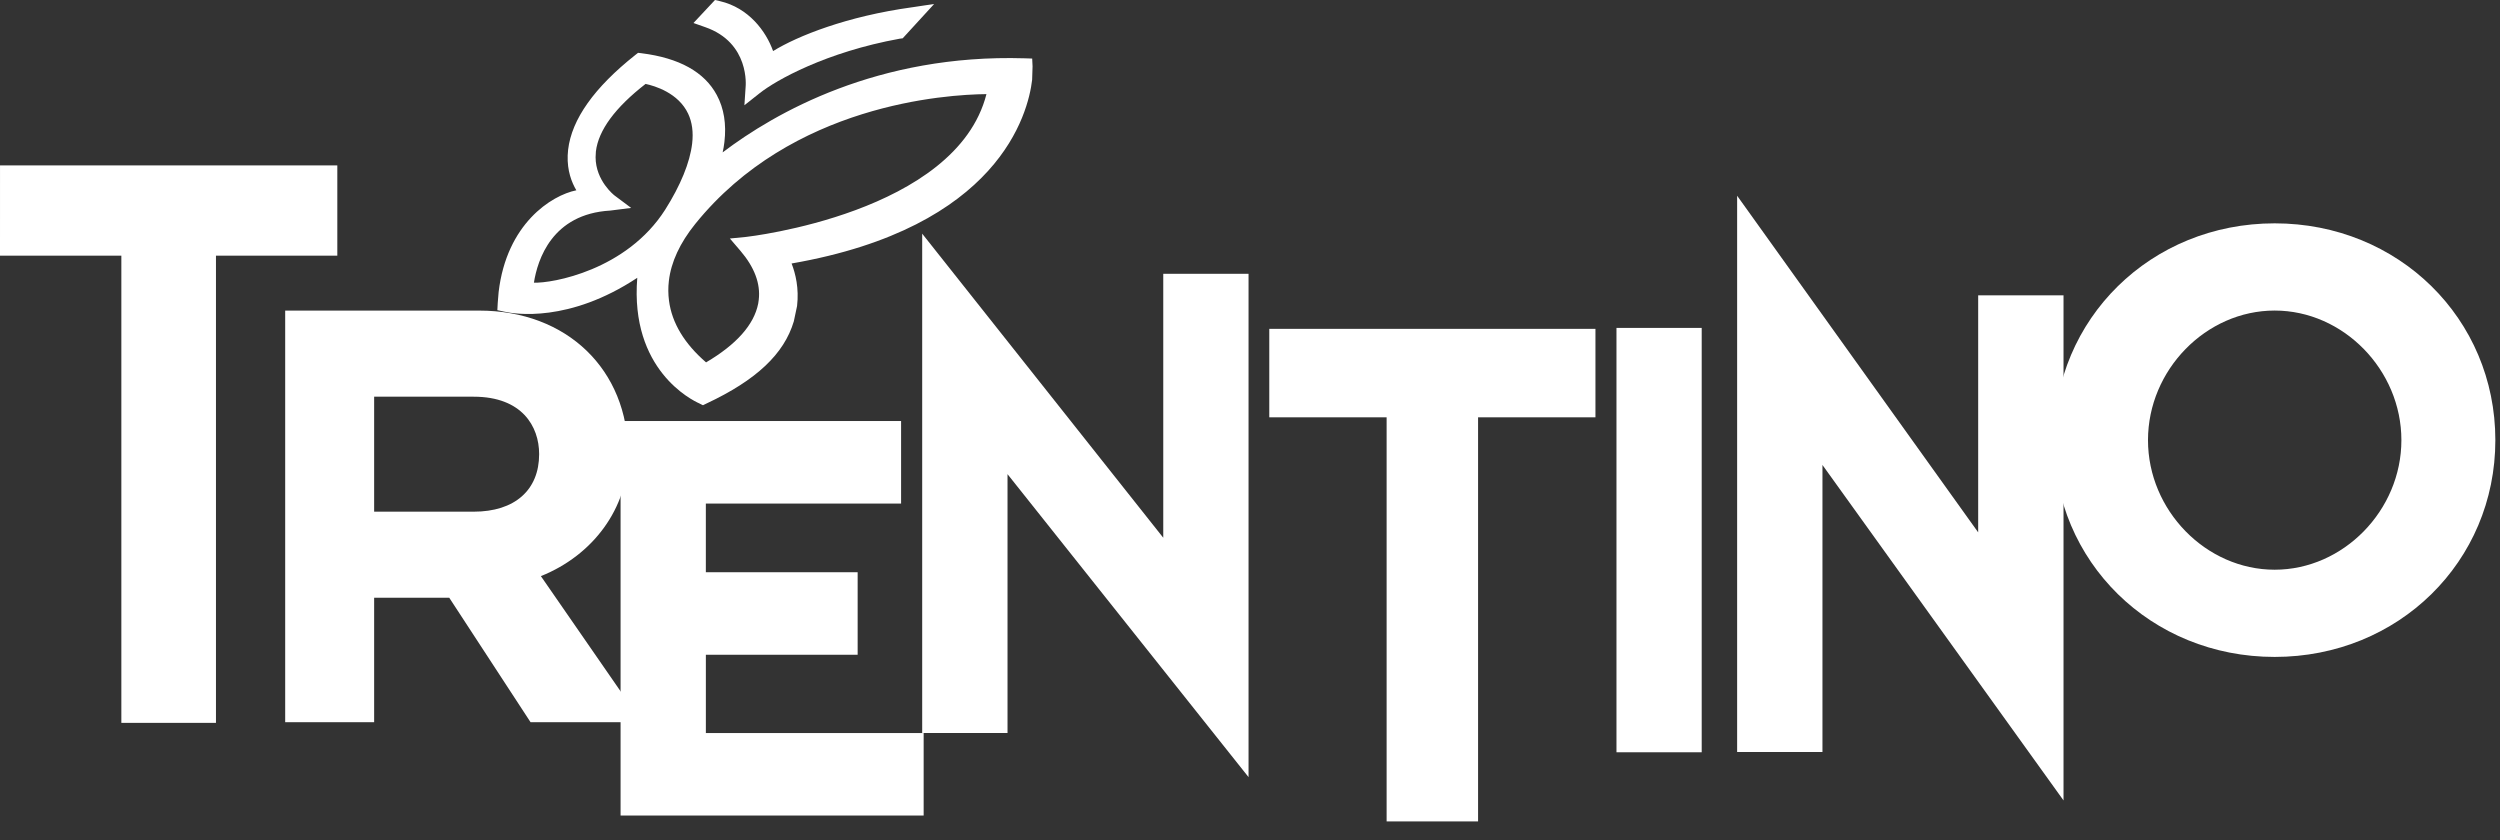
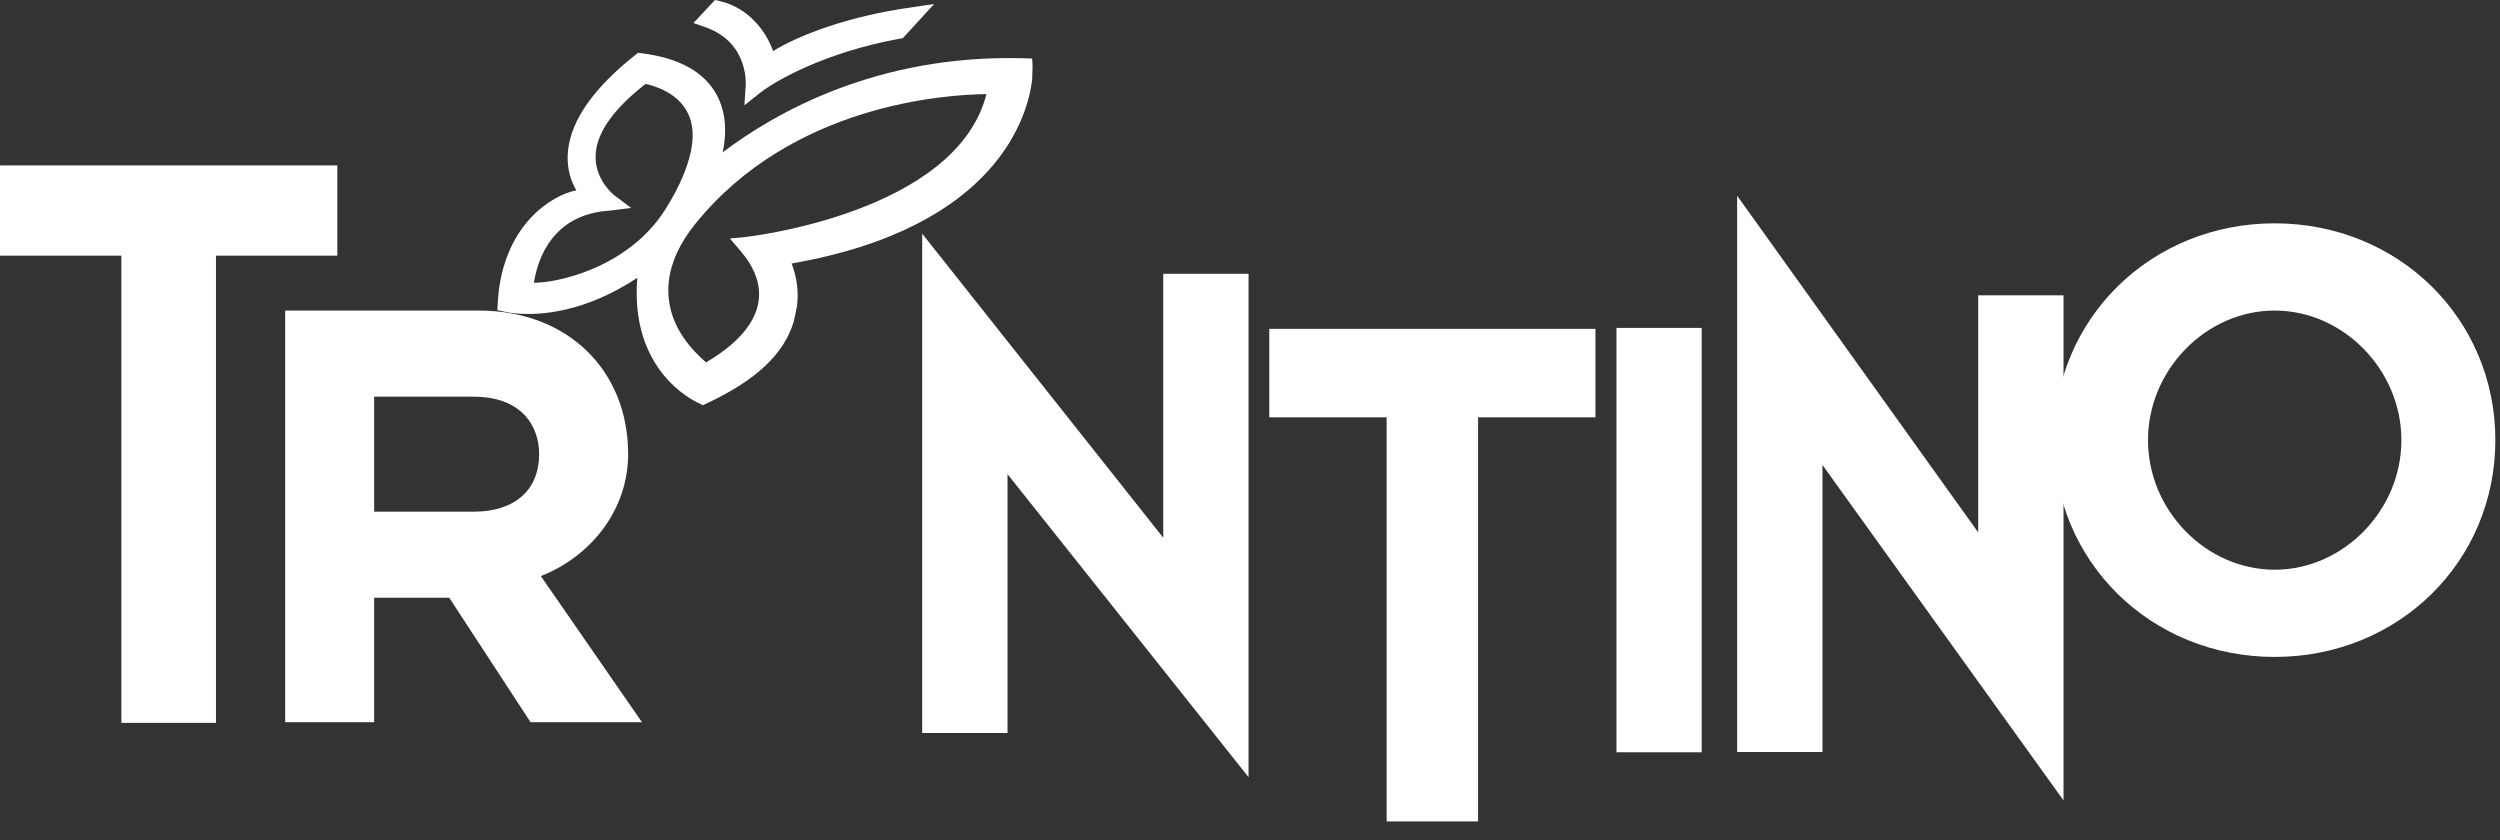
<svg xmlns="http://www.w3.org/2000/svg" width="122px" height="41px" viewBox="0 0 122 41" version="1.1">
  <rect x="0" y="0" width="122" height="41" fill="#333333" stroke="none" />
  <title>Group 11</title>
  <g id="Page-1" stroke="none" stroke-width="1" fill="none" fill-rule="evenodd">
    <g id="Group-11" transform="translate(0, 0)" fill="#FFFFFF">
      <polygon id="Fill-1" points="77.858 16.048 61.941 16.048 61.941 20.365 67.667 20.365 67.667 40.085 72.13 40.085 72.13 20.365 77.858 20.365" />
      <polygon id="Fill-2" points="78.884 36.711 83.043 36.711 83.043 16.002 78.884 16.002" />
      <path d="M45.003,11.403 L45.003,35.769 L49.167,35.769 L49.167,23.139 C50.415,24.707 60.929,37.924 60.929,37.924 L60.929,13.36 L56.767,13.36 L56.767,26.242 C55.514,24.665 45.003,11.403 45.003,11.403" id="Fill-3" />
      <path d="M84.772,9.552 L84.772,36.698 L88.936,36.698 L88.936,22.691 C90.204,24.453 100.7,39.061 100.7,39.061 L100.7,14.413 L96.535,14.413 L96.535,25.979 C95.27,24.21 84.772,9.552 84.772,9.552" id="Fill-4" />
      <path d="M100.232,21.48 C100.232,27.413 104.964,32.058 111.004,32.058 C117.043,32.058 121.773,27.413 121.773,21.48 C121.773,15.548 117.043,10.899 111.004,10.899 C104.964,10.899 100.232,15.548 100.232,21.48 M104.822,21.48 C104.822,18.051 107.654,15.155 111.004,15.155 C114.354,15.155 117.188,18.051 117.188,21.48 C117.188,24.908 114.354,27.802 111.004,27.802 C107.654,27.802 104.822,24.908 104.822,21.48" id="Fill-5" />
      <path d="M36.386,4.248 C36.386,4.256 36.327,5.136 36.327,5.136 L37.065,4.553 C37.862,3.916 40.315,2.539 43.902,1.889 L44.052,1.869 L45.584,0.197 L45.112,0.265 L44.51,0.356 L44.512,0.355 C41.329,0.793 38.923,1.754 37.727,2.492 C37.383,1.526 36.537,0.381 35.128,0.055 L34.892,0 L33.841,1.123 L34.409,1.323 C36.609,2.085 36.389,4.228 36.386,4.248" id="Fill-6" />
      <path d="M50.378,3.013 L50.371,2.858 L50.214,2.852 L49.99,2.845 C42.843,2.629 37.821,5.498 35.265,7.437 C35.298,7.286 35.331,7.117 35.351,6.934 C35.454,6.06 35.33,5.288 34.98,4.639 C34.379,3.513 33.142,2.828 31.308,2.598 L31.137,2.578 L31.003,2.683 C29.002,4.268 27.898,5.822 27.724,7.305 L27.703,7.583 C27.676,8.33 27.894,8.894 28.125,9.286 C26.908,9.534 24.724,10.92 24.333,14.252 L24.289,14.787 L24.271,15.136 L24.613,15.21 C25.125,15.327 27.771,15.758 31.099,13.557 C30.736,18.05 33.773,19.531 34.13,19.688 L34.231,19.74 L34.305,19.775 L34.484,19.688 C36.908,18.551 38.262,17.276 38.738,15.683 L38.897,14.932 C38.997,14.068 38.823,13.357 38.63,12.858 C48.742,11.099 50.173,5.56 50.368,3.896 L50.389,3.238 L50.378,3.013 Z M26.055,13.794 C26.233,12.669 26.94,10.441 29.78,10.276 C29.792,10.273 30.801,10.147 30.801,10.147 L29.986,9.537 C29.977,9.531 29.068,8.825 29.065,7.675 C29.065,7.673 29.079,7.394 29.079,7.394 C29.202,6.356 30.022,5.247 31.504,4.095 C31.951,4.191 33.107,4.532 33.584,5.554 C33.777,5.966 33.841,6.454 33.777,7.003 C33.67,7.927 33.212,9.044 32.461,10.232 C30.576,13.194 26.934,13.832 26.055,13.794 L26.055,13.794 Z M36.406,11.562 L35.618,11.639 L36.133,12.24 C36.819,13.042 37.119,13.846 37.027,14.63 L37,14.816 C36.797,15.848 35.935,16.813 34.456,17.684 C33.406,16.777 32.789,15.766 32.647,14.671 C32.605,14.353 32.602,14.029 32.641,13.707 C32.747,12.789 33.18,11.857 33.925,10.932 C38.642,5.081 46.174,4.612 48.139,4.593 C46.659,10.4 36.509,11.551 36.406,11.562 L36.406,11.562 Z" id="Fill-7" />
      <polygon id="Fill-8" points="0.001 8.07 0 12.478 5.922 12.478 5.922 35.277 10.539 35.277 10.539 12.478 16.461 12.478 16.461 8.07" />
      <path d="M13.917,15.157 L13.917,35.242 L18.258,35.242 L18.258,29.169 L21.923,29.169 C22.152,29.52 25.89,35.242 25.89,35.242 L31.327,35.242 C31.327,35.242 26.876,28.811 26.395,28.115 C28.939,27.098 30.653,24.799 30.653,22.161 C30.653,18.037 27.665,15.157 23.389,15.157 L13.917,15.157 Z M23.116,19.359 C25.472,19.359 26.31,20.806 26.31,22.161 C26.31,23.92 25.114,24.97 23.116,24.97 L18.258,24.97 L18.258,19.359 L23.116,19.359 Z" id="Fill-9" />
-       <polygon id="Fill-10" points="43.973 20.546 30.284 20.546 30.284 39.798 45.074 39.798 45.074 35.773 34.446 35.773 34.446 31.952 41.853 31.952 41.853 27.925 34.445 27.925 34.445 24.574 43.973 24.574" />
    </g>
  </g>
</svg>